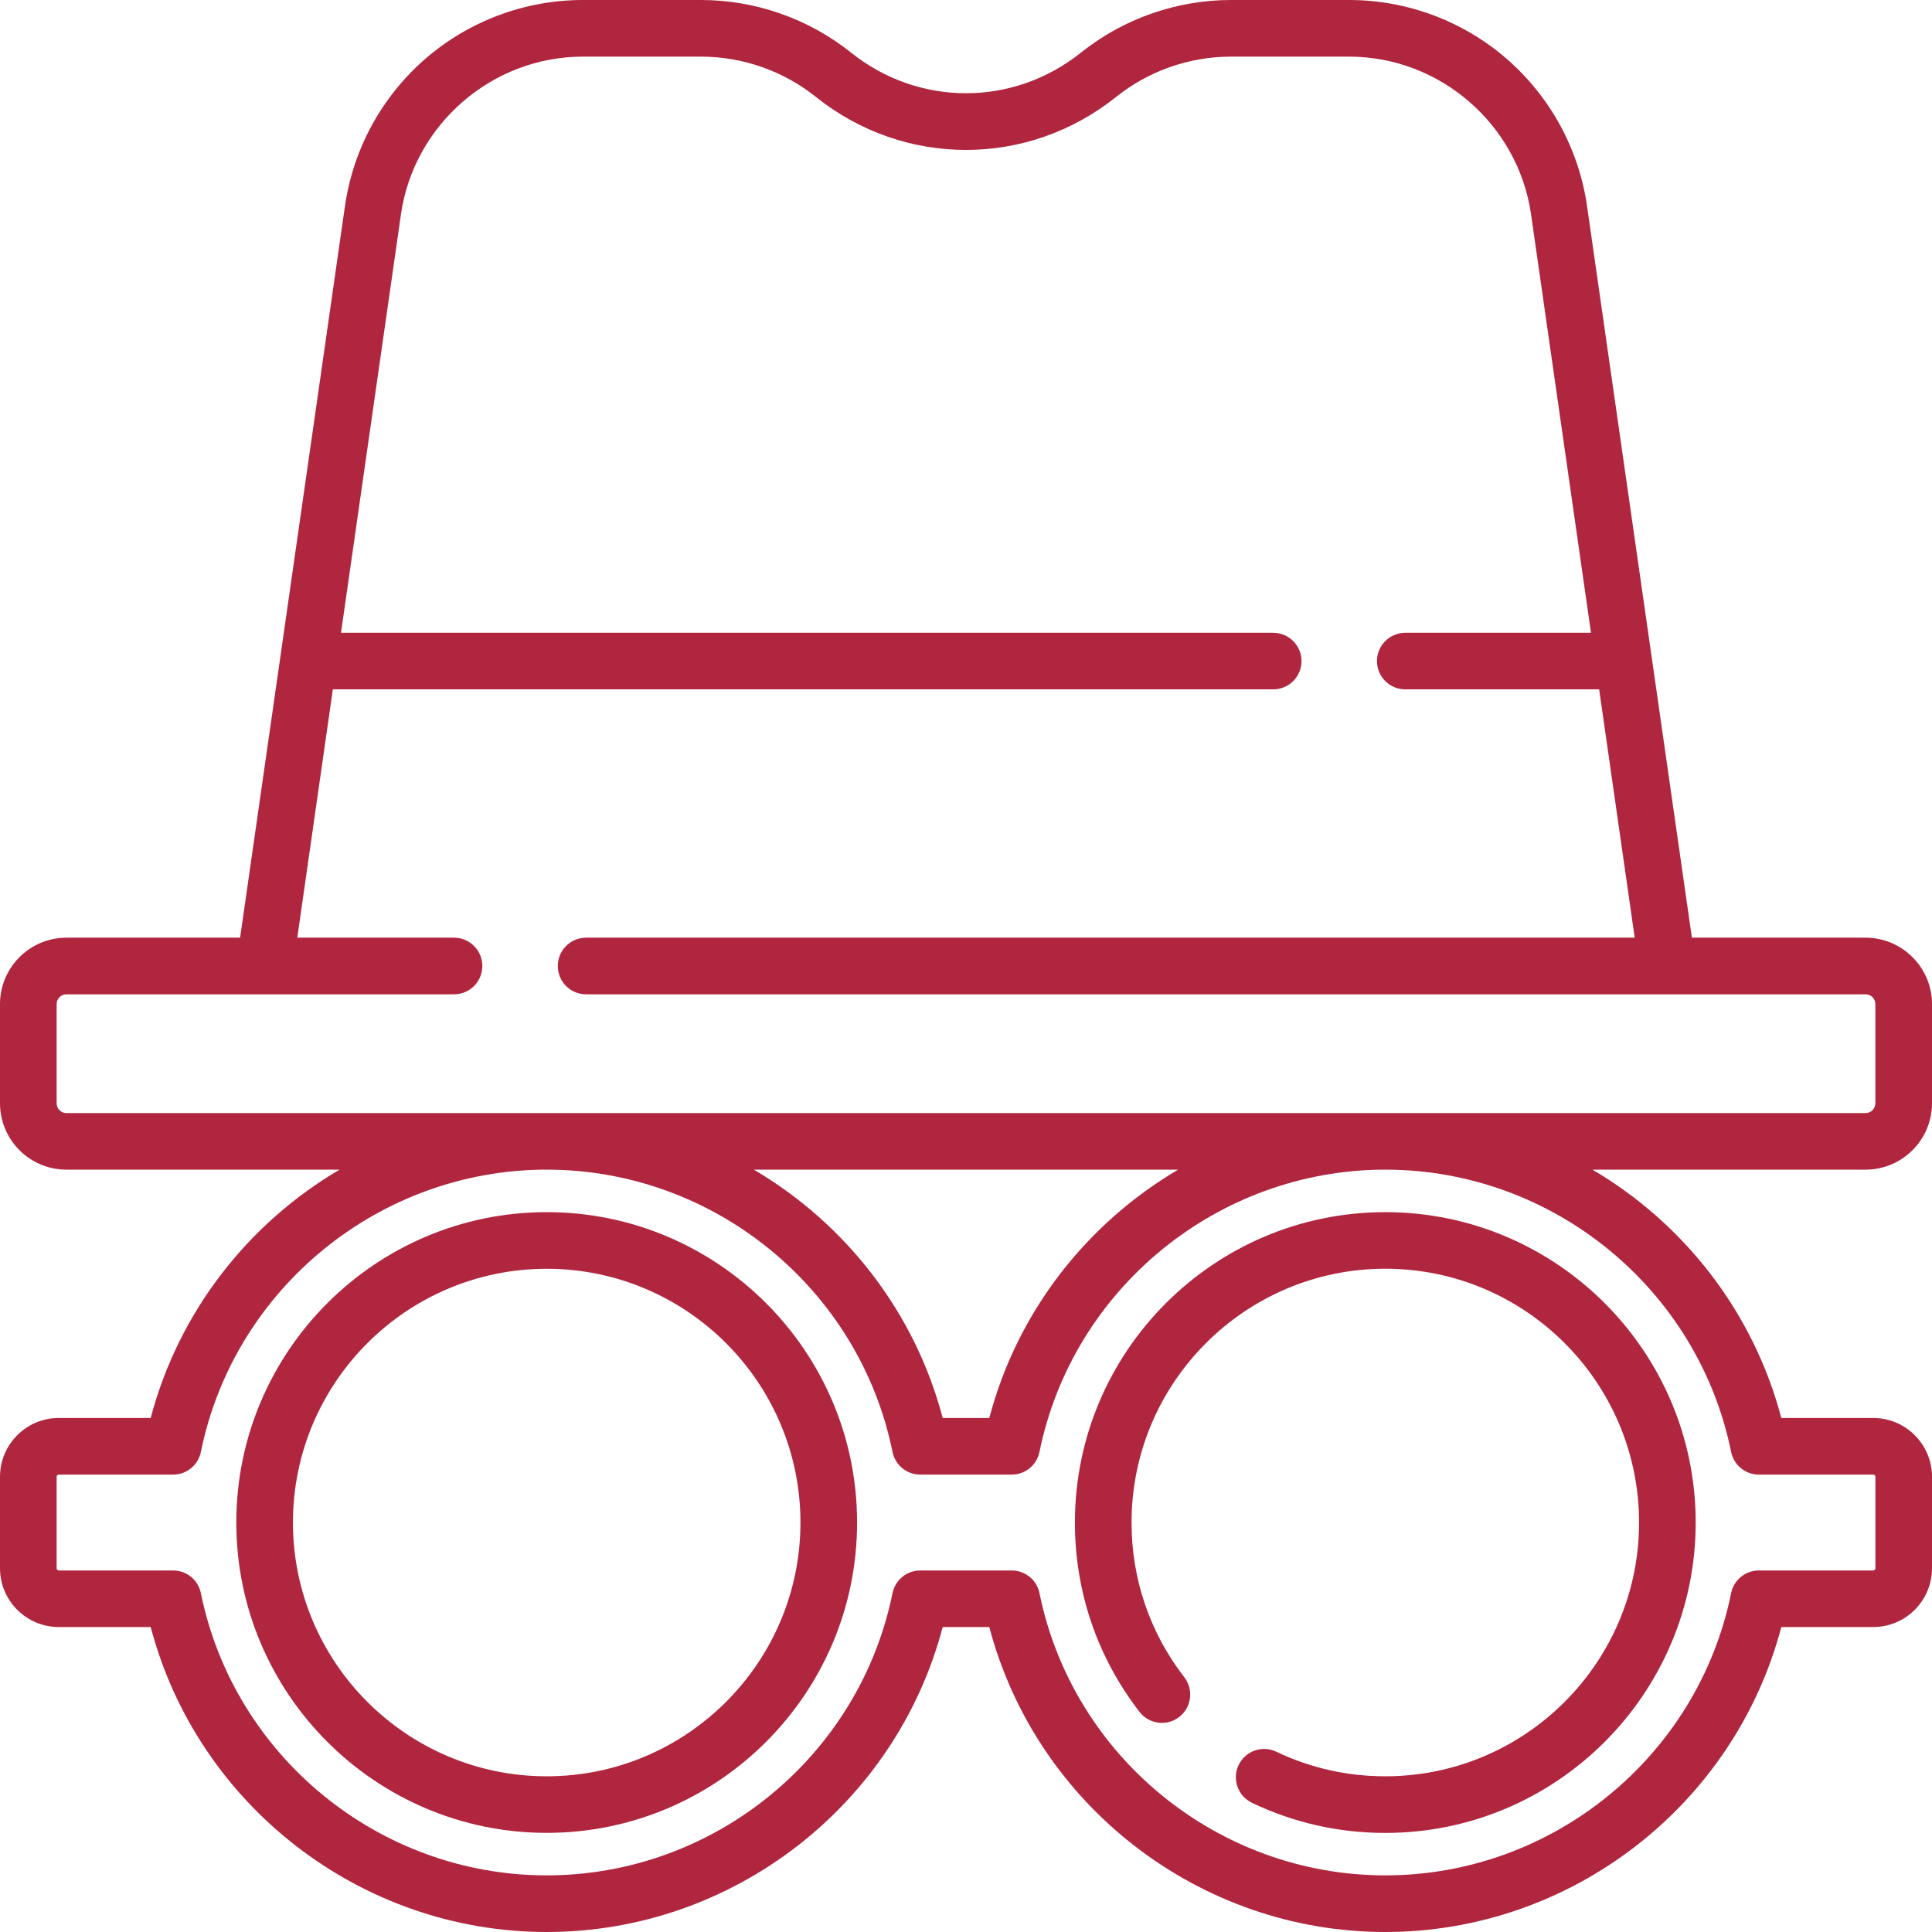
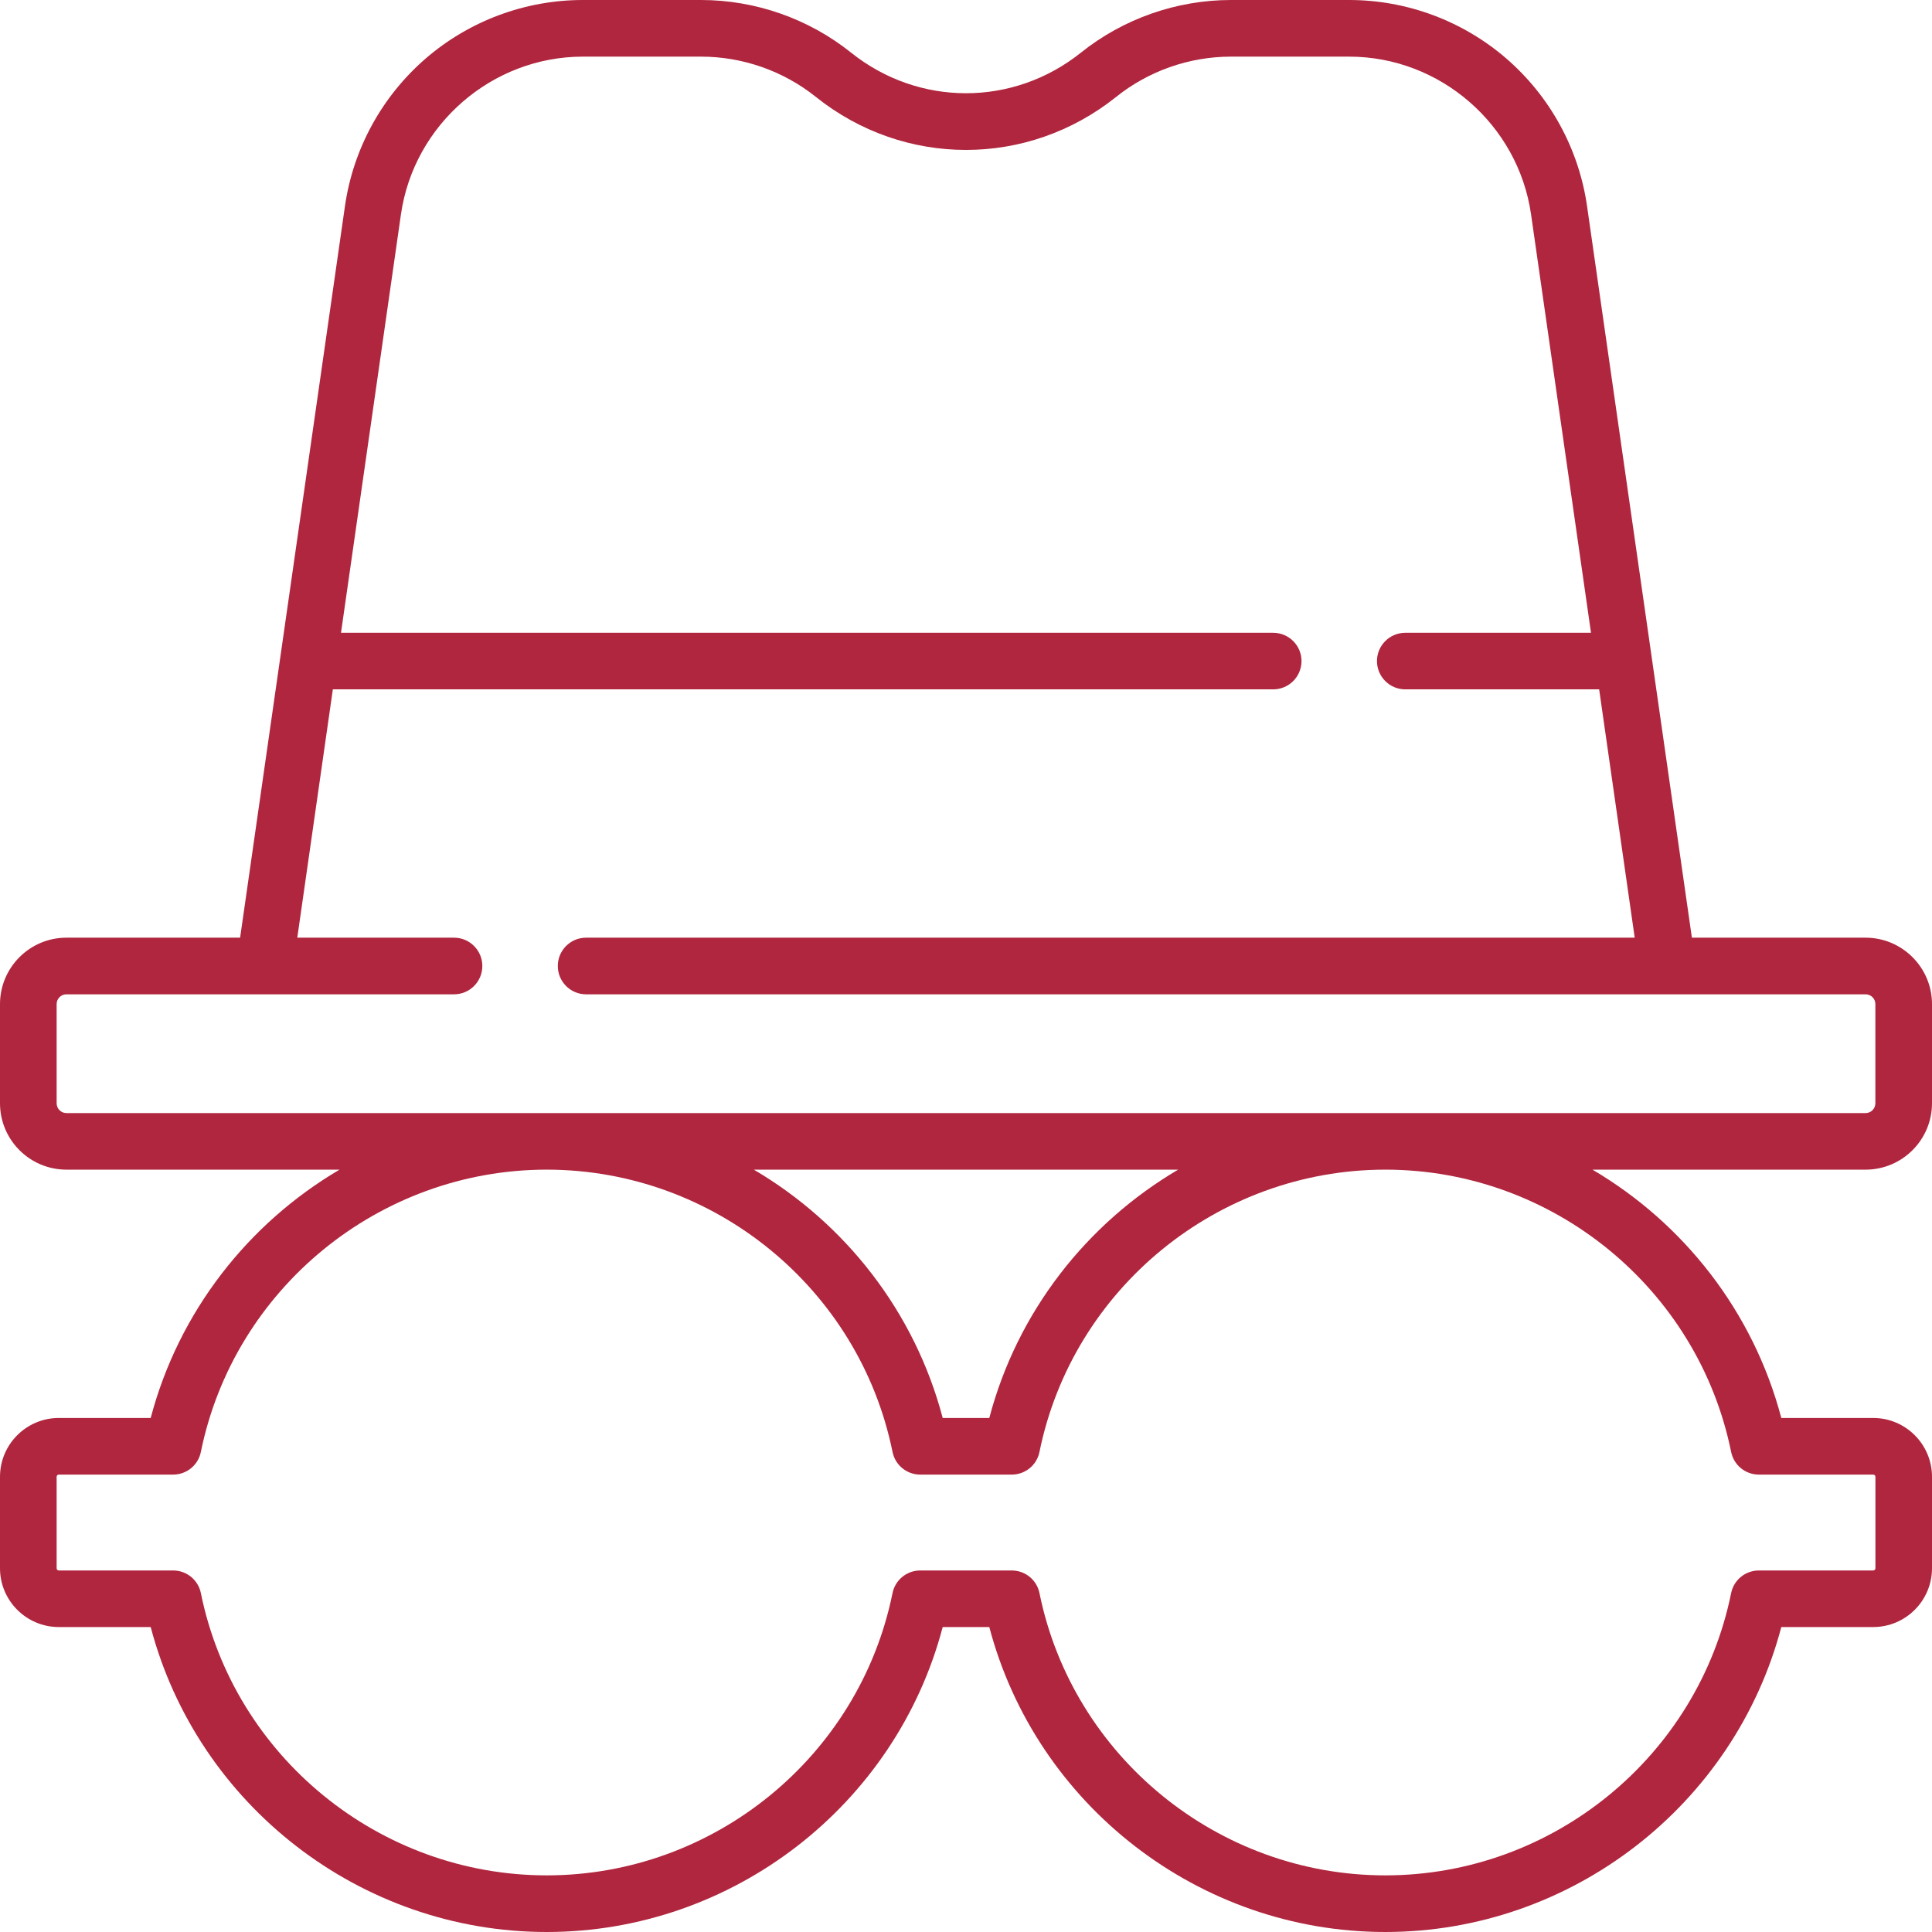
<svg xmlns="http://www.w3.org/2000/svg" width="32" height="32" viewBox="0 0 32 32" fill="none">
  <path d="M32 18.273V16.631C32 16.025 31.506 15.531 30.9 15.531H28.023L26.287 3.417C26.151 2.468 25.677 1.601 24.954 0.973C24.23 0.346 23.303 0 22.345 0H20.389C19.488 0 18.605 0.31 17.902 0.873C16.782 1.768 15.218 1.768 14.098 0.873C13.395 0.31 12.512 0 11.611 0H9.655C8.697 0 7.77 0.346 7.046 0.973C6.323 1.601 5.849 2.468 5.713 3.417L3.977 15.531H1.1C0.493 15.531 0 16.025 0 16.631V18.273C0 18.88 0.493 19.373 1.1 19.373H5.624C4.113 20.262 2.961 21.723 2.496 23.486H0.974C0.437 23.486 0 23.923 0 24.46V25.975C0 26.512 0.437 26.949 0.974 26.949H2.496C3.273 29.898 5.972 32 9.055 32C12.139 32 14.838 29.898 15.614 26.949H16.386C17.163 29.898 19.861 32 22.945 32C26.028 32 28.727 29.898 29.504 26.949H31.026C31.563 26.949 32 26.512 32 25.975V24.46C32 23.923 31.563 23.486 31.026 23.486H29.504C29.039 21.723 27.887 20.262 26.376 19.373H30.9C31.506 19.373 32 18.88 32 18.273ZM28.673 24.048C28.717 24.267 28.909 24.424 29.132 24.424H31.026C31.046 24.424 31.063 24.44 31.063 24.46V25.975C31.063 25.995 31.046 26.012 31.026 26.012H29.132C28.909 26.012 28.717 26.169 28.673 26.387C28.123 29.096 25.714 31.062 22.945 31.062C20.176 31.062 17.767 29.096 17.217 26.387C17.173 26.169 16.981 26.012 16.758 26.012H15.242C15.019 26.012 14.827 26.169 14.783 26.387C14.233 29.096 11.824 31.062 9.055 31.062C6.286 31.062 3.877 29.096 3.327 26.387C3.283 26.169 3.091 26.012 2.868 26.012H0.974C0.954 26.012 0.938 25.995 0.938 25.975V24.46C0.938 24.44 0.954 24.424 0.974 24.424H2.868C3.091 24.424 3.283 24.267 3.327 24.048C3.877 21.342 6.281 19.377 9.047 19.373H9.063C11.829 19.377 14.233 21.342 14.783 24.048C14.827 24.267 15.019 24.424 15.242 24.424H16.758C16.981 24.424 17.173 24.267 17.217 24.048C17.767 21.342 20.171 19.377 22.937 19.373H22.953C25.719 19.377 28.123 21.342 28.673 24.048ZM12.486 19.373H19.514C18.003 20.262 16.85 21.723 16.386 23.486H15.614C15.15 21.723 13.997 20.262 12.486 19.373ZM1.1 18.436C1.01 18.436 0.938 18.363 0.938 18.273V16.631C0.938 16.542 1.01 16.469 1.1 16.469H7.52C7.779 16.469 7.989 16.259 7.989 16C7.989 15.741 7.779 15.531 7.52 15.531H4.924L5.513 11.418H21.088C21.347 11.418 21.557 11.208 21.557 10.949C21.557 10.691 21.347 10.481 21.088 10.481H5.648L6.641 3.55C6.855 2.061 8.15 0.938 9.655 0.938H11.611C12.3 0.938 12.975 1.174 13.513 1.605C14.977 2.776 17.023 2.776 18.487 1.605C19.025 1.174 19.7 0.938 20.389 0.938H22.346C23.85 0.938 25.145 2.061 25.359 3.55L26.352 10.481H23.276C23.017 10.481 22.807 10.691 22.807 10.949C22.807 11.208 23.017 11.418 23.276 11.418H26.487L27.076 15.531H9.707C9.449 15.531 9.239 15.741 9.239 16C9.239 16.259 9.449 16.469 9.707 16.469H30.9C30.99 16.469 31.062 16.542 31.062 16.631V18.273C31.062 18.363 30.99 18.436 30.9 18.436H1.1Z" fill="#B0263E" />
-   <path d="M17.804 25.218C17.804 26.363 18.174 27.448 18.874 28.354C19.032 28.559 19.327 28.597 19.531 28.439C19.736 28.28 19.774 27.986 19.616 27.781C19.044 27.04 18.742 26.154 18.742 25.218C18.742 22.9 20.627 21.014 22.945 21.014C25.263 21.014 27.148 22.9 27.148 25.218C27.148 27.535 25.263 29.421 22.945 29.421C22.313 29.421 21.706 29.284 21.14 29.014C20.907 28.902 20.627 29.001 20.515 29.235C20.404 29.468 20.503 29.748 20.736 29.86C21.429 30.191 22.172 30.359 22.945 30.359C25.78 30.359 28.086 28.052 28.086 25.218C28.086 22.383 25.78 20.077 22.945 20.077C20.11 20.077 17.804 22.383 17.804 25.218Z" fill="#B0263E" />
-   <path d="M9.055 20.077C6.221 20.077 3.914 22.383 3.914 25.218C3.914 28.052 6.221 30.358 9.055 30.358C11.89 30.358 14.196 28.052 14.196 25.218C14.196 22.383 11.89 20.077 9.055 20.077ZM9.055 29.421C6.737 29.421 4.852 27.535 4.852 25.218C4.852 22.9 6.737 21.015 9.055 21.015C11.373 21.015 13.258 22.9 13.258 25.218C13.258 27.535 11.373 29.421 9.055 29.421Z" fill="#B0263E" />
</svg>